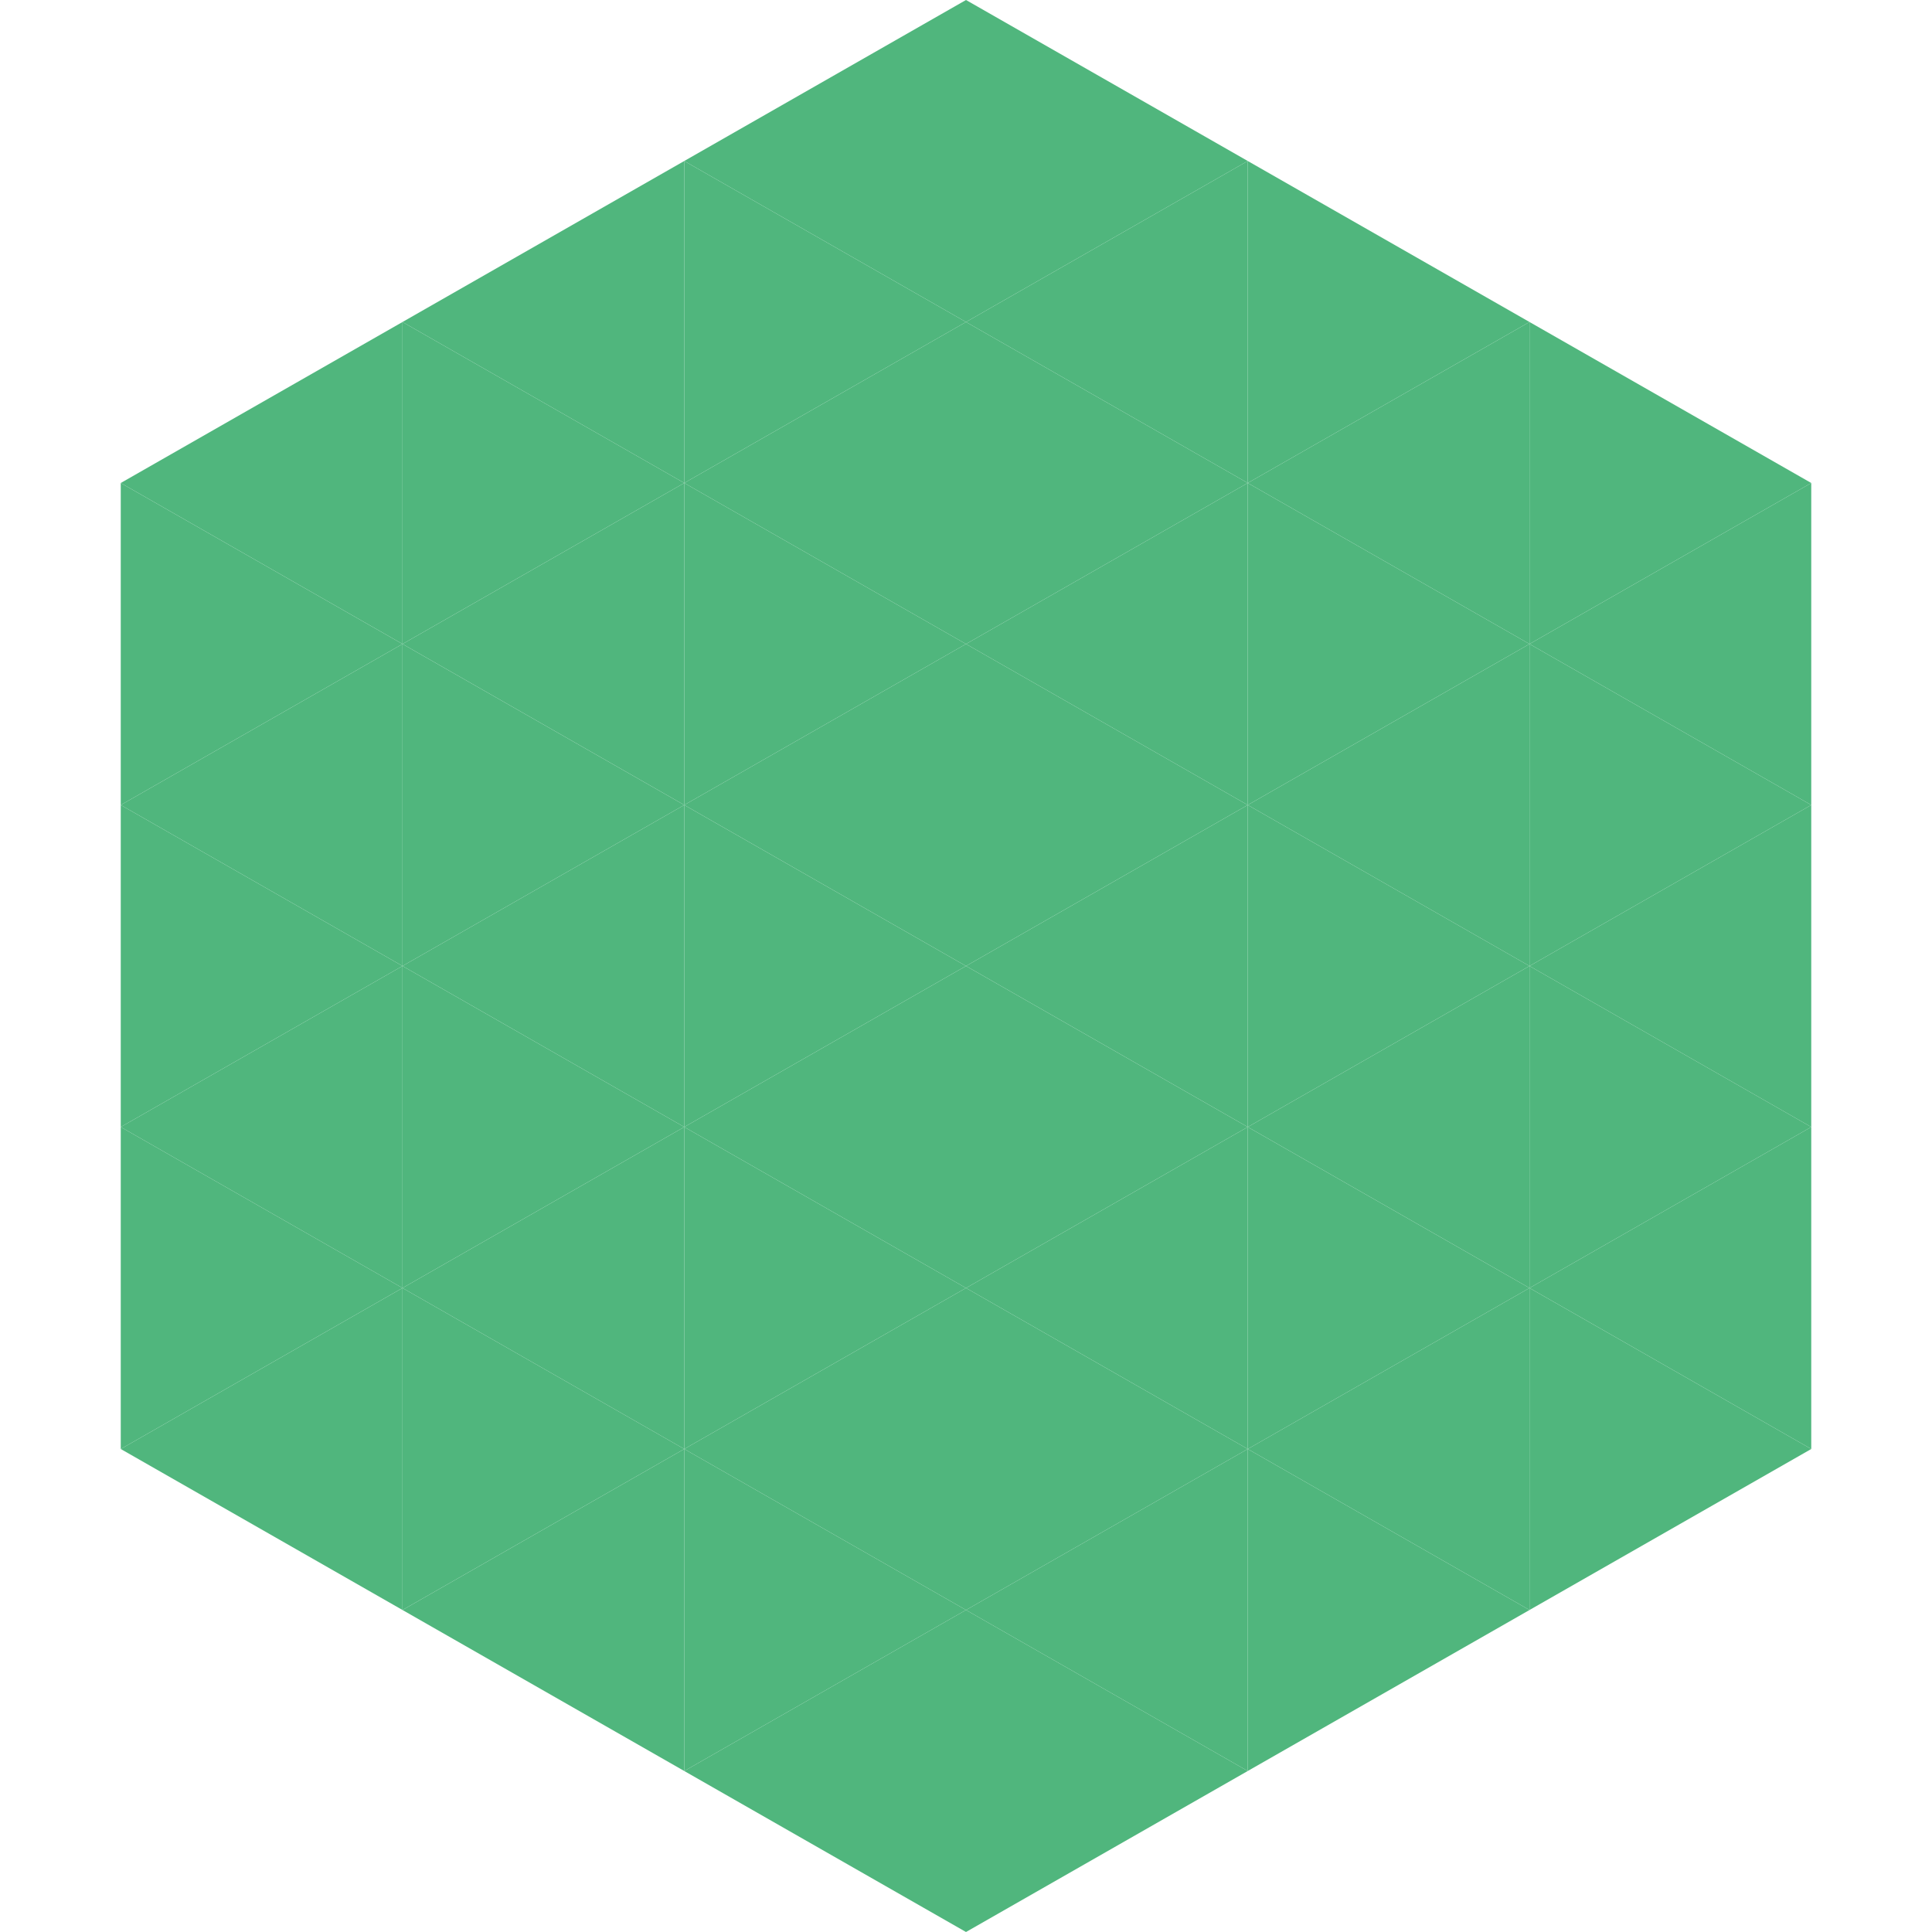
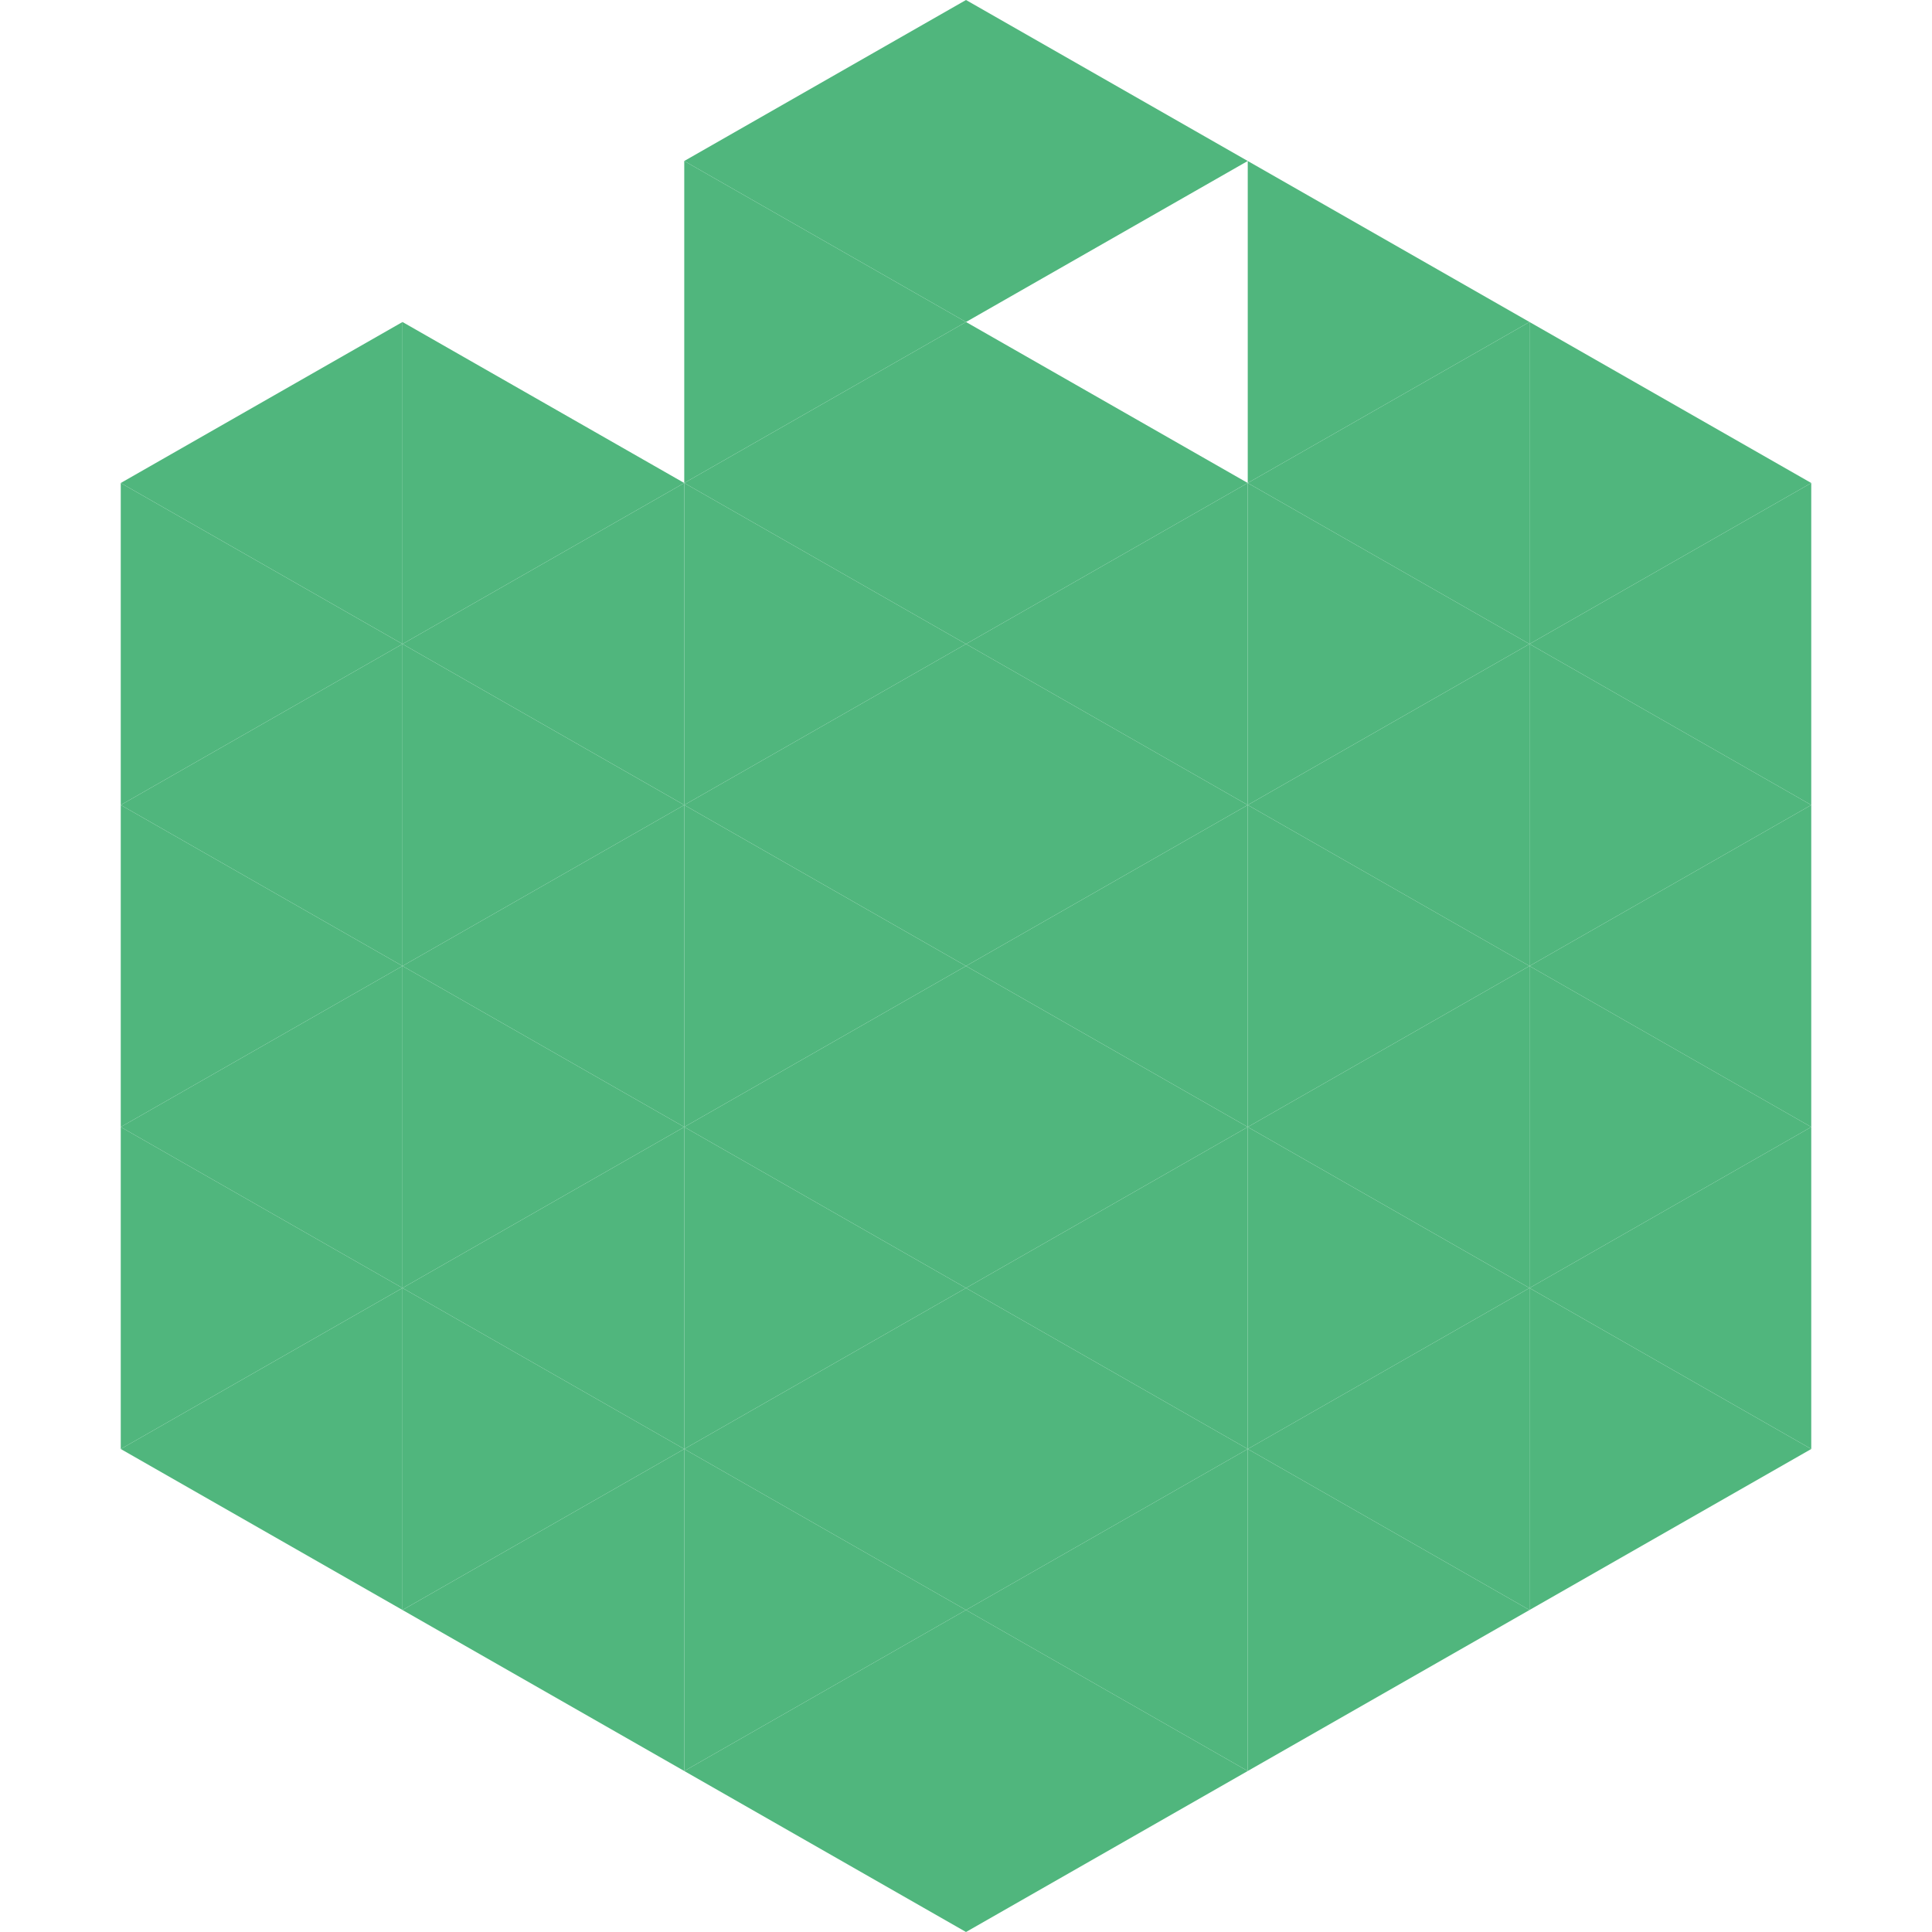
<svg xmlns="http://www.w3.org/2000/svg" width="240" height="240">
  <polygon points="50,40 15,60 50,80" style="fill:rgb(80,182,125)" />
  <polygon points="190,40 225,60 190,80" style="fill:rgb(80,182,125)" />
  <polygon points="15,60 50,80 15,100" style="fill:rgb(80,182,125)" />
  <polygon points="225,60 190,80 225,100" style="fill:rgb(80,182,125)" />
  <polygon points="50,80 15,100 50,120" style="fill:rgb(80,182,125)" />
  <polygon points="190,80 225,100 190,120" style="fill:rgb(80,182,125)" />
  <polygon points="15,100 50,120 15,140" style="fill:rgb(80,182,125)" />
  <polygon points="225,100 190,120 225,140" style="fill:rgb(80,182,125)" />
  <polygon points="50,120 15,140 50,160" style="fill:rgb(80,182,125)" />
  <polygon points="190,120 225,140 190,160" style="fill:rgb(80,182,125)" />
  <polygon points="15,140 50,160 15,180" style="fill:rgb(80,182,125)" />
  <polygon points="225,140 190,160 225,180" style="fill:rgb(80,182,125)" />
  <polygon points="50,160 15,180 50,200" style="fill:rgb(80,182,125)" />
  <polygon points="190,160 225,180 190,200" style="fill:rgb(80,182,125)" />
  <polygon points="15,180 50,200 15,220" style="fill:rgb(255,255,255); fill-opacity:0" />
  <polygon points="225,180 190,200 225,220" style="fill:rgb(255,255,255); fill-opacity:0" />
  <polygon points="50,0 85,20 50,40" style="fill:rgb(255,255,255); fill-opacity:0" />
  <polygon points="190,0 155,20 190,40" style="fill:rgb(255,255,255); fill-opacity:0" />
-   <polygon points="85,20 50,40 85,60" style="fill:rgb(80,182,125)" />
  <polygon points="155,20 190,40 155,60" style="fill:rgb(80,182,125)" />
  <polygon points="50,40 85,60 50,80" style="fill:rgb(80,182,125)" />
  <polygon points="190,40 155,60 190,80" style="fill:rgb(80,182,125)" />
  <polygon points="85,60 50,80 85,100" style="fill:rgb(80,182,125)" />
  <polygon points="155,60 190,80 155,100" style="fill:rgb(80,182,125)" />
  <polygon points="50,80 85,100 50,120" style="fill:rgb(80,182,125)" />
  <polygon points="190,80 155,100 190,120" style="fill:rgb(80,182,125)" />
  <polygon points="85,100 50,120 85,140" style="fill:rgb(80,182,125)" />
  <polygon points="155,100 190,120 155,140" style="fill:rgb(80,182,125)" />
  <polygon points="50,120 85,140 50,160" style="fill:rgb(80,182,125)" />
  <polygon points="190,120 155,140 190,160" style="fill:rgb(80,182,125)" />
  <polygon points="85,140 50,160 85,180" style="fill:rgb(80,182,125)" />
  <polygon points="155,140 190,160 155,180" style="fill:rgb(80,182,125)" />
  <polygon points="50,160 85,180 50,200" style="fill:rgb(80,182,125)" />
  <polygon points="190,160 155,180 190,200" style="fill:rgb(80,182,125)" />
  <polygon points="85,180 50,200 85,220" style="fill:rgb(80,182,125)" />
  <polygon points="155,180 190,200 155,220" style="fill:rgb(80,182,125)" />
  <polygon points="120,0 85,20 120,40" style="fill:rgb(80,182,125)" />
  <polygon points="120,0 155,20 120,40" style="fill:rgb(80,182,125)" />
  <polygon points="85,20 120,40 85,60" style="fill:rgb(80,182,125)" />
-   <polygon points="155,20 120,40 155,60" style="fill:rgb(80,182,125)" />
  <polygon points="120,40 85,60 120,80" style="fill:rgb(80,182,125)" />
  <polygon points="120,40 155,60 120,80" style="fill:rgb(80,182,125)" />
  <polygon points="85,60 120,80 85,100" style="fill:rgb(80,182,125)" />
  <polygon points="155,60 120,80 155,100" style="fill:rgb(80,182,125)" />
  <polygon points="120,80 85,100 120,120" style="fill:rgb(80,182,125)" />
  <polygon points="120,80 155,100 120,120" style="fill:rgb(80,182,125)" />
  <polygon points="85,100 120,120 85,140" style="fill:rgb(80,182,125)" />
  <polygon points="155,100 120,120 155,140" style="fill:rgb(80,182,125)" />
  <polygon points="120,120 85,140 120,160" style="fill:rgb(80,182,125)" />
  <polygon points="120,120 155,140 120,160" style="fill:rgb(80,182,125)" />
  <polygon points="85,140 120,160 85,180" style="fill:rgb(80,182,125)" />
  <polygon points="155,140 120,160 155,180" style="fill:rgb(80,182,125)" />
  <polygon points="120,160 85,180 120,200" style="fill:rgb(80,182,125)" />
  <polygon points="120,160 155,180 120,200" style="fill:rgb(80,182,125)" />
  <polygon points="85,180 120,200 85,220" style="fill:rgb(80,182,125)" />
  <polygon points="155,180 120,200 155,220" style="fill:rgb(80,182,125)" />
  <polygon points="120,200 85,220 120,240" style="fill:rgb(80,182,125)" />
  <polygon points="120,200 155,220 120,240" style="fill:rgb(80,182,125)" />
  <polygon points="85,220 120,240 85,260" style="fill:rgb(255,255,255); fill-opacity:0" />
  <polygon points="155,220 120,240 155,260" style="fill:rgb(255,255,255); fill-opacity:0" />
</svg>